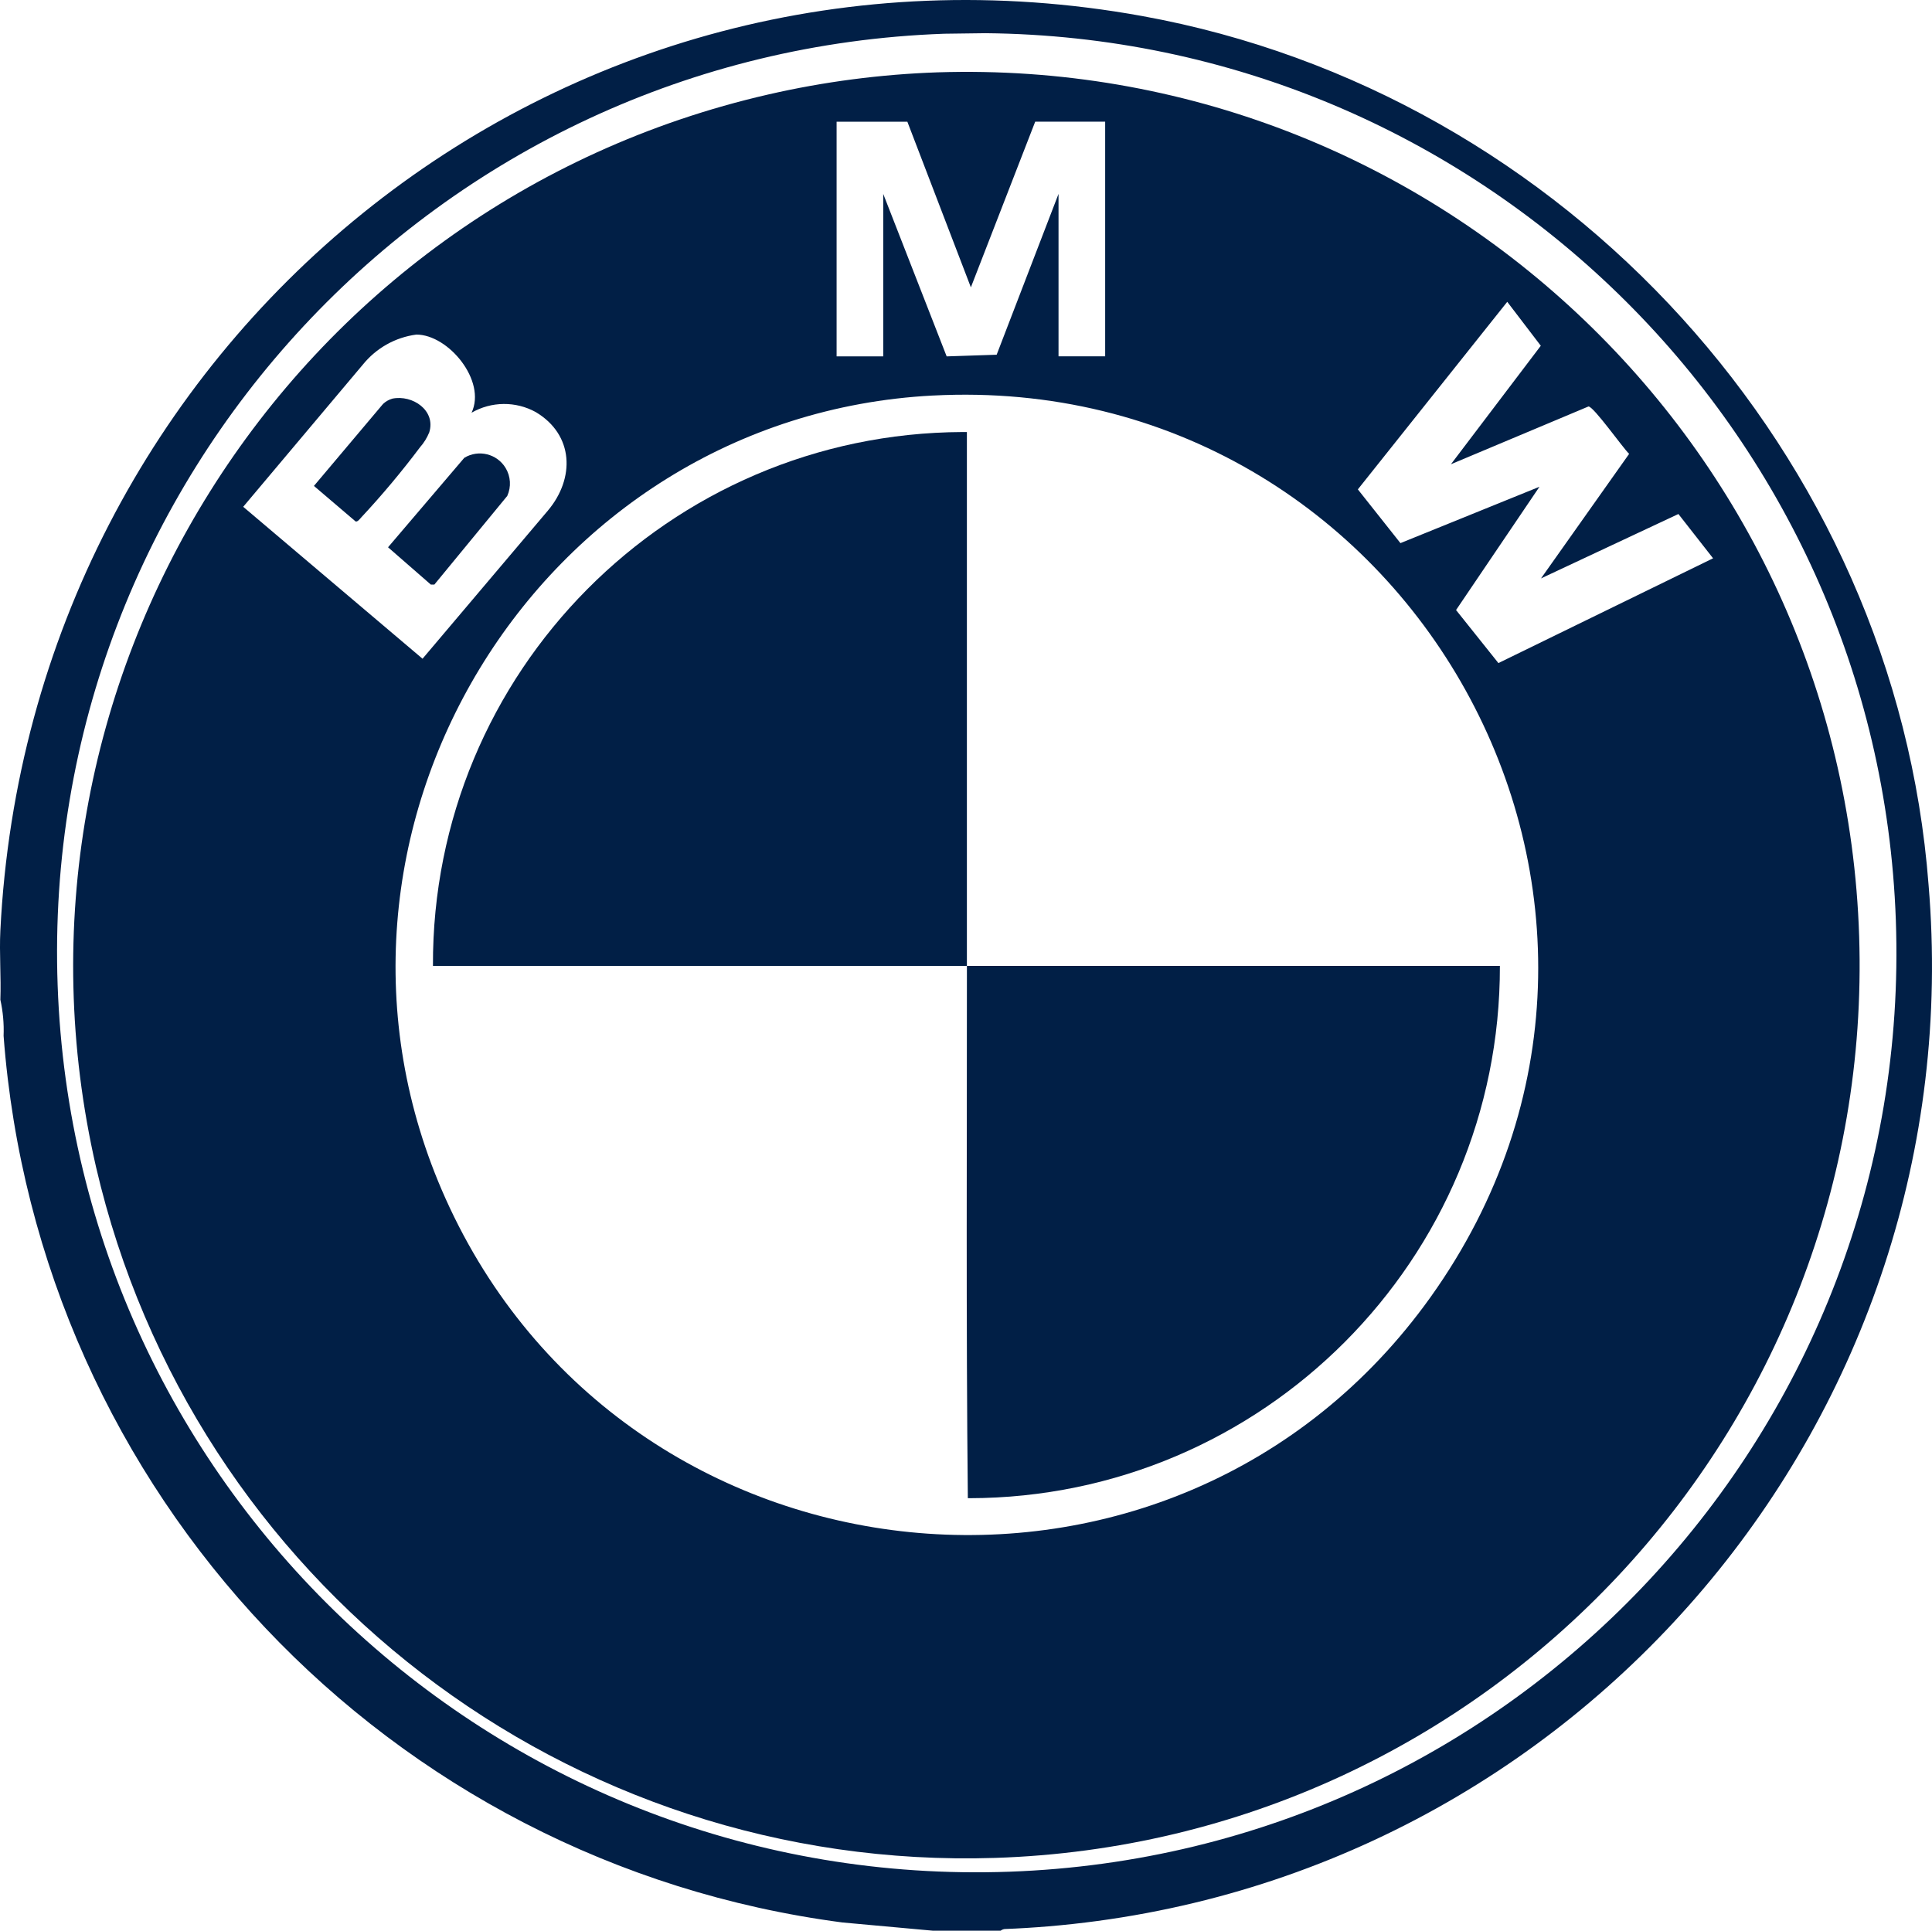
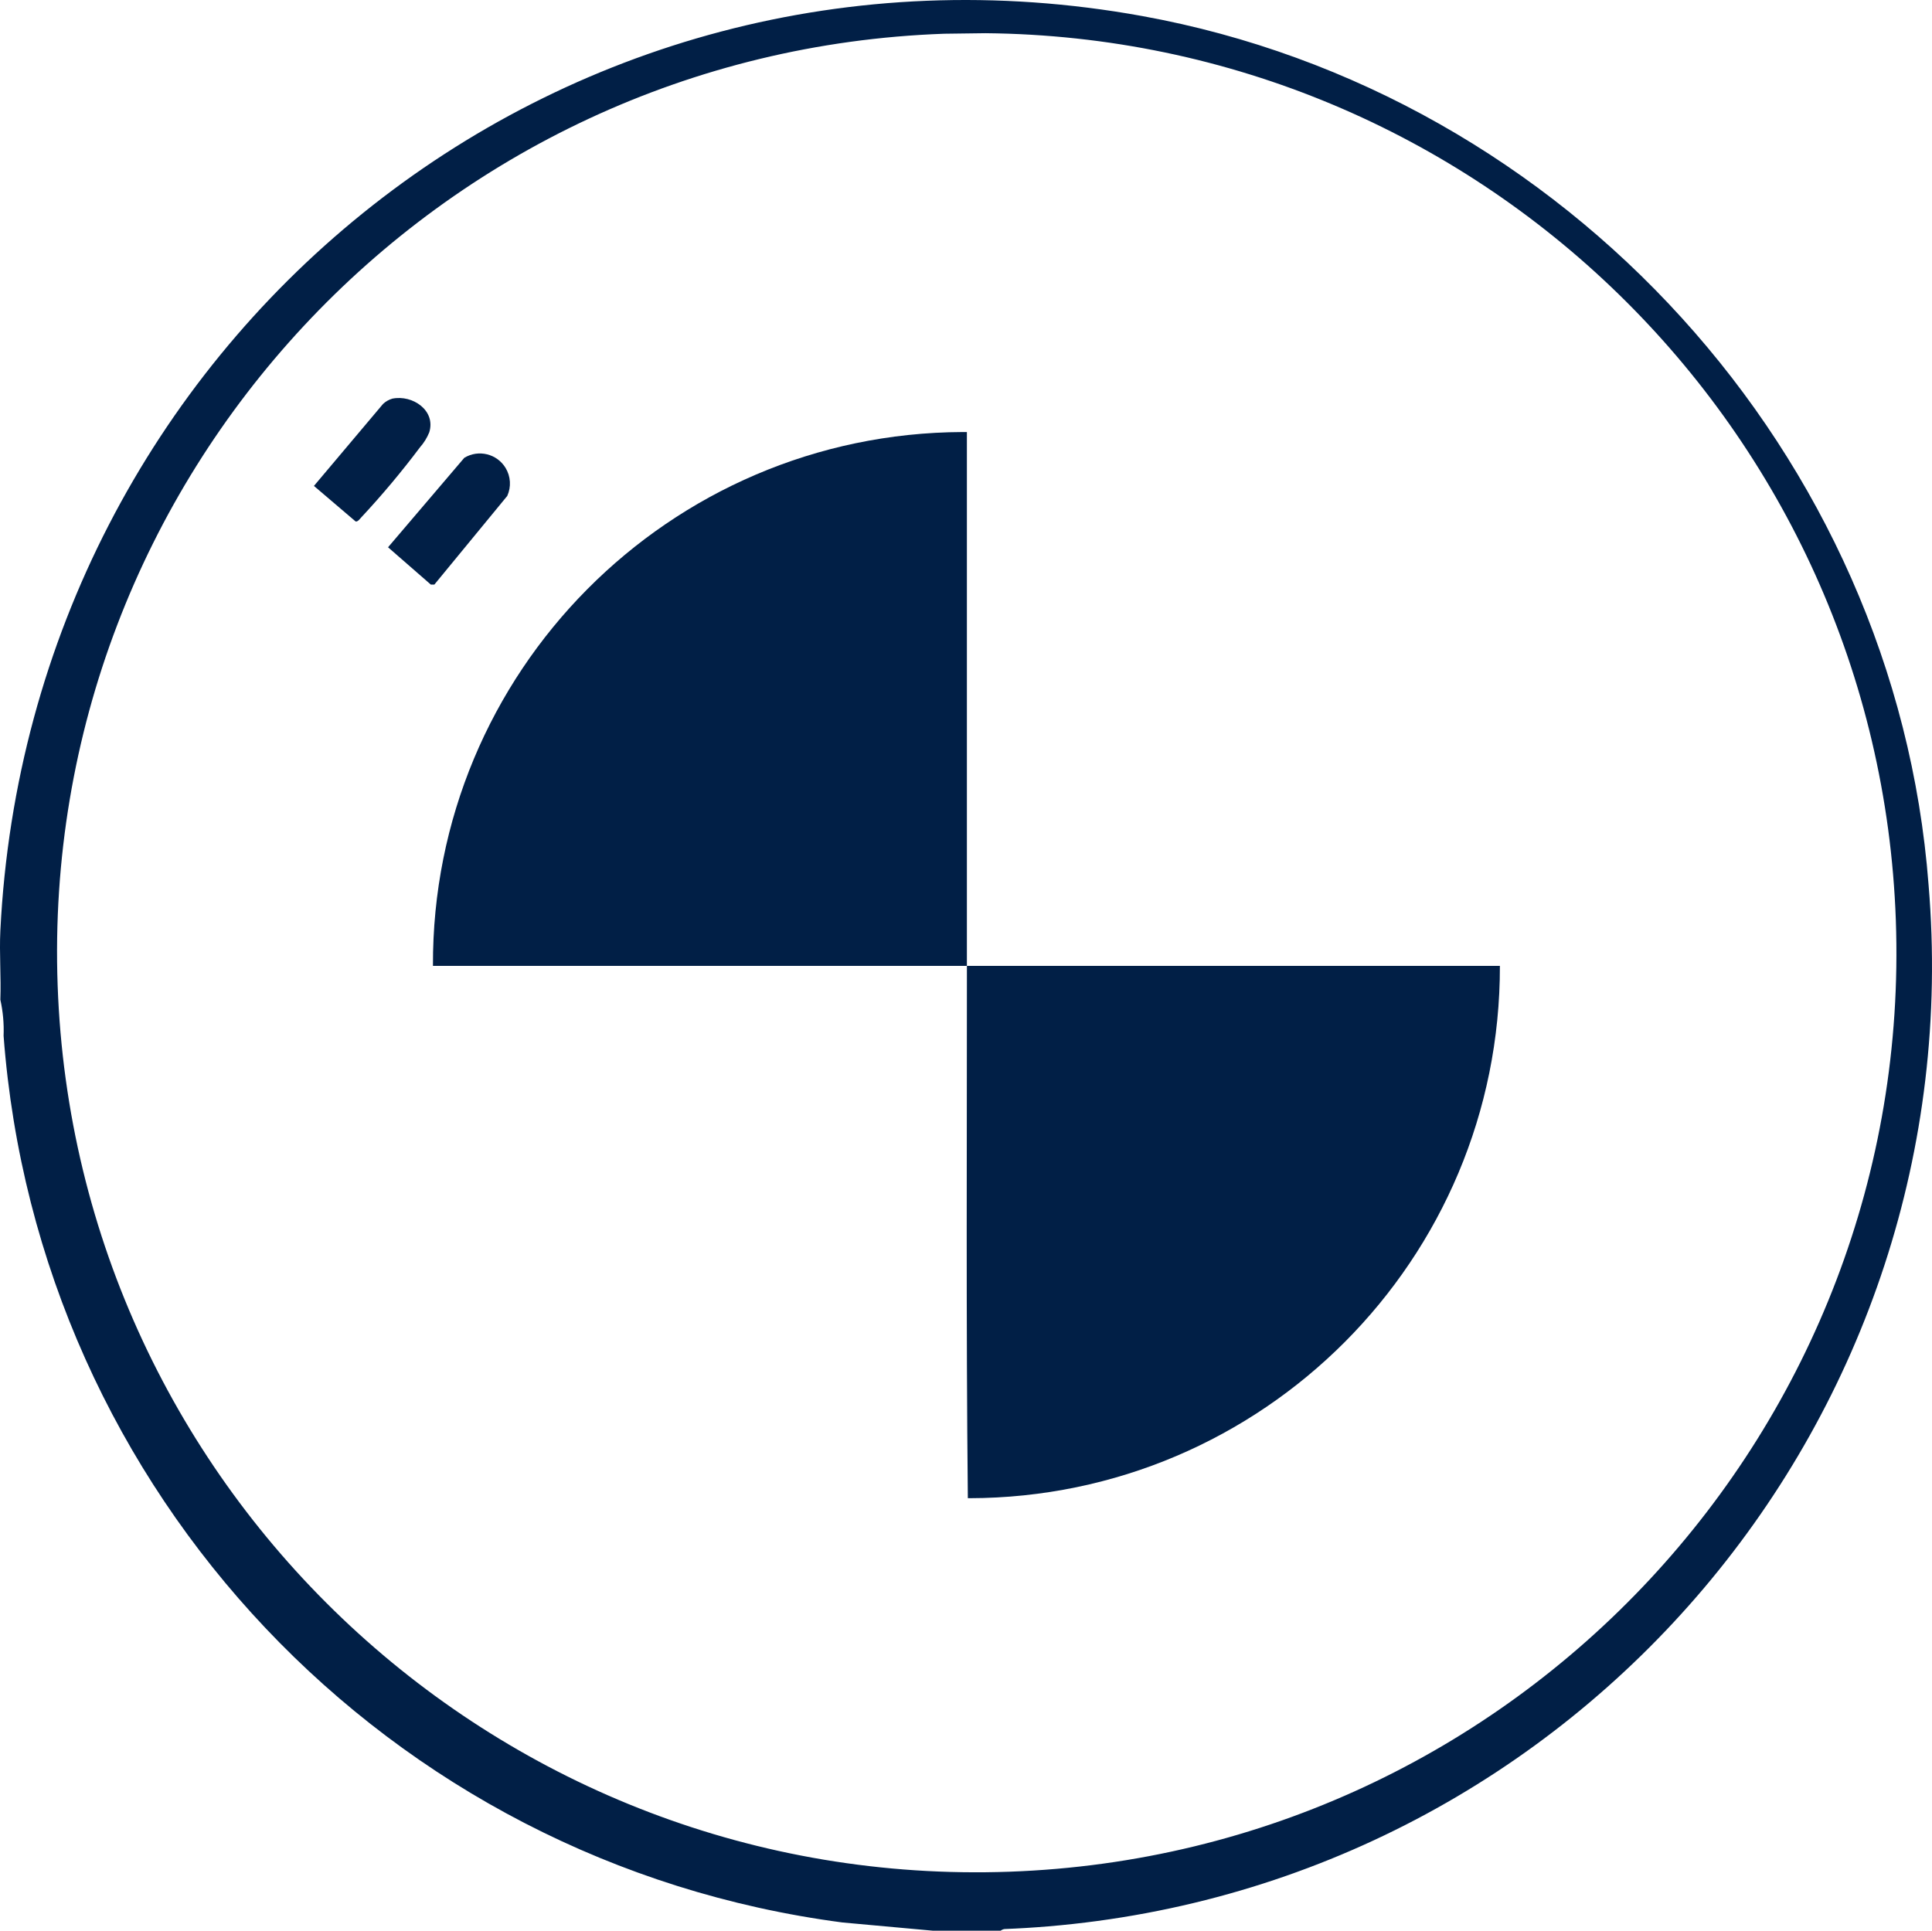
<svg xmlns="http://www.w3.org/2000/svg" id="Layer_1" version="1.1" viewBox="0 0 424.322 424.09">
  <defs>
    <style>
      .st0 {
        fill: #011f46;
      }
    </style>
  </defs>
  <g id="Group_35835">
    <path id="Path_48141" class="st0" d="M219.767,424.09h-14.834l-19.91-1.812C85.242,409.181,8.332,327.882.789,227.527c.107-2.663-.131-5.329-.71-7.931.186-5.04-.25-10.155,0-15.187C6.479,75.337,122.4-19.806,250.914,3.534c92.87,16.864,165.435,96.308,172.652,190.797,9.796,116.568-76.759,219.006-193.327,228.802-3.2.269-6.406.465-9.615.588-.312.047-.606.173-.856.365M207.332,7.412C95.848,11.381,8.691,104.975,12.661,216.458c3.97,111.484,97.563,198.641,209.047,194.671s198.641-97.563,194.671-209.047c-3.844-107.951-91.94-193.771-199.954-194.79l-9.092.119Z" />
-     <path id="Path_48142" class="st0" d="M205.92,15.889c108.305-3.479,198.925,81.499,202.404,189.804,3.479,108.305-81.499,198.925-189.804,202.404-93.599,3.007-176.276-60.552-197.433-151.778C-3.185,150.489,62.93,45.02,168.761,20.747c12.204-2.799,24.647-4.426,37.16-4.858M199.282,26.734h-15.54v51.548h10.242v-35.687l13.93,35.687,10.98-.365,13.589-35.331v35.687h10.242V26.726h-15.365l-14.128,36.389-13.95-36.381ZM331.036,66.296l-32.813,41.199,9.354,11.805,30.533-12.38-18.32,27.079,9.303,11.65,47.147-23.014-7.617-9.731-30.176,14.148,19.358-27.36c-1.404-1.324-7.768-10.385-8.93-10.409l-30.207,12.689,19.735-26.024-7.367-9.651ZM103.565,90.658c3.323-6.991-5.072-17.178-12.126-17.166-4.603.608-8.798,2.959-11.721,6.566l-26.302,31.262,39.387,33.372,27.511-32.515c5.976-7.074,5.758-16.654-2.649-21.662-4.401-2.423-9.749-2.369-14.1.143M204.862,86.879c-86.946,4.568-142.789,96.677-107.011,176.387,39.462,87.914,160.197,100.266,216.361,21.623,61.347-85.927-4.453-203.493-109.35-198.006" />
    <path id="Path_48143" class="st0" d="M212.352,212.166h-117.265c-.257-64.509,51.83-117.012,116.339-117.269.31-.001.62-.001.93,0v117.265h117.063c.114,64.461-52.05,116.81-116.511,116.924-.115,0-.23,0-.345,0-.397-38.955-.194-77.953-.202-116.916" />
    <path id="Path_48144" class="st0" d="M95.396,128.408h-.769l-9.402-8.196,16.749-19.652c3.119-1.889,7.178-.893,9.068,2.225,1.129,1.864,1.266,4.165.366,6.149l-16.012,19.473Z" />
    <path id="Path_48145" class="st0" d="M86.153,87.565c4.477-.916,9.62,2.621,8.121,7.407-.486,1.199-1.172,2.307-2.03,3.275-4.018,5.35-8.317,10.483-12.879,15.377-.293.309-.793,1.039-1.257.92l-9.16-7.808,15.183-18.014c.574-.538,1.267-.933,2.022-1.154" />
  </g>
</svg>